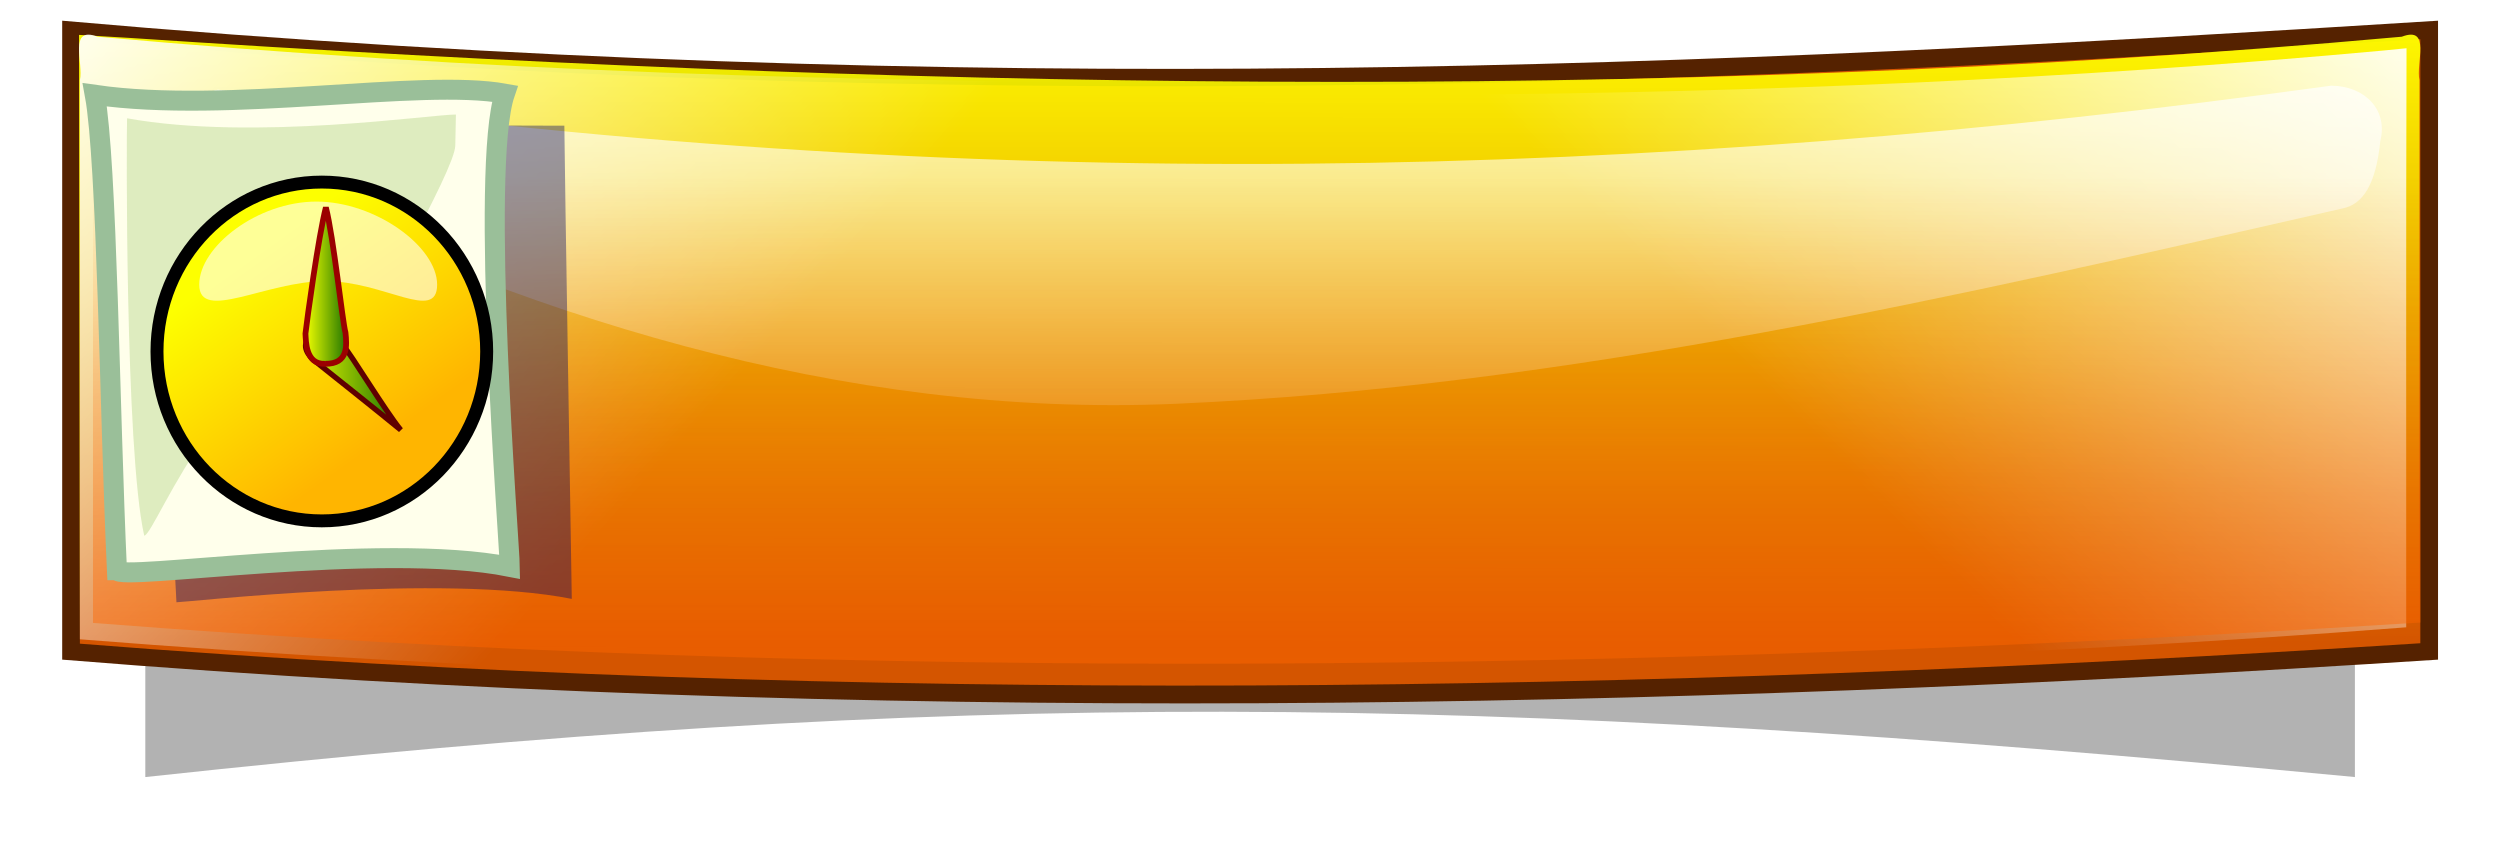
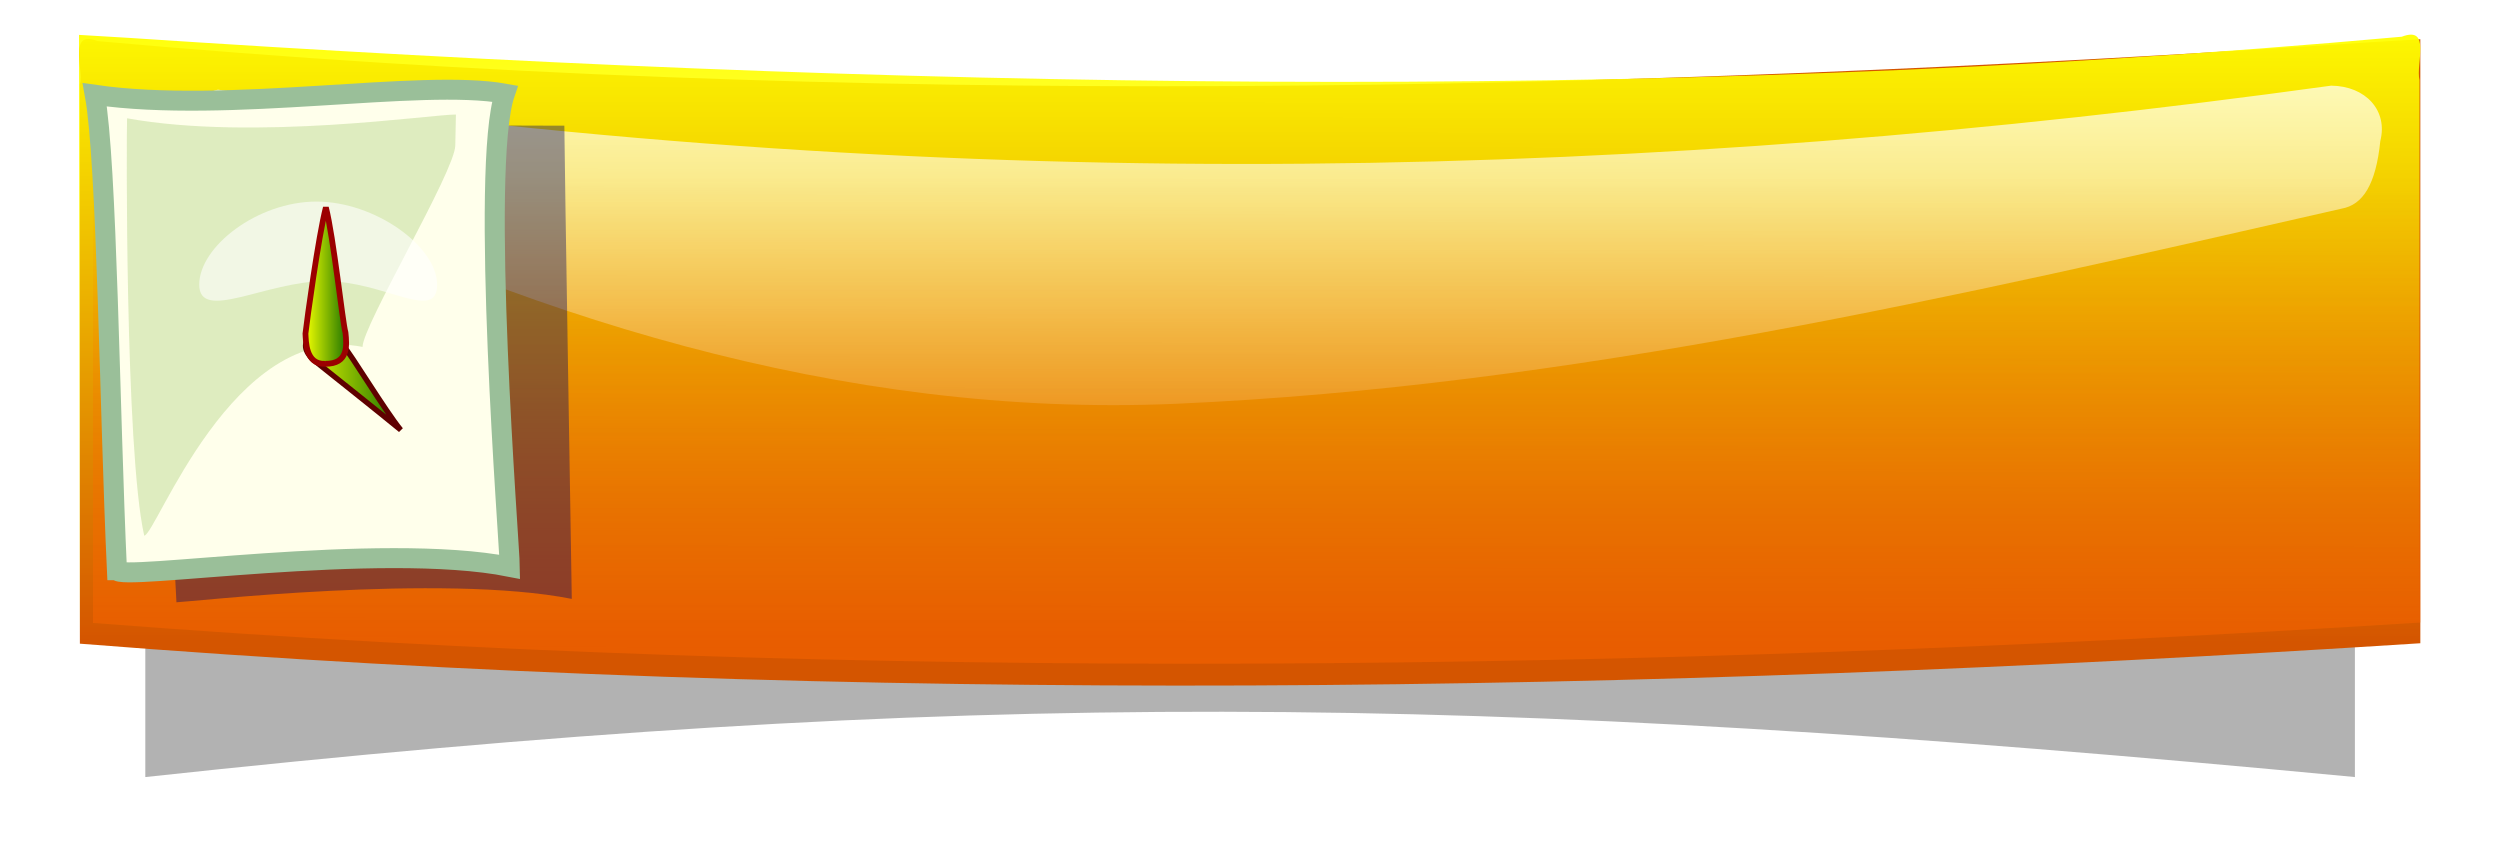
<svg xmlns="http://www.w3.org/2000/svg" xmlns:xlink="http://www.w3.org/1999/xlink" width="911.232" height="307.815">
  <defs>
    <filter id="filter3946-7" color-interpolation-filters="sRGB">
      <feGaussianBlur stdDeviation="6.306" id="feGaussianBlur3948-1" />
    </filter>
    <linearGradient xlink:href="#linearGradient4155" id="linearGradient4403" y2="0.912" x2="0.462" y1="-0.028" x1="0.464" />
    <linearGradient id="linearGradient4155">
      <stop stop-color="#ffff00" offset="0" id="stop4157" />
      <stop stop-color="#ffff00" stop-opacity="0" offset="1" id="stop4159" />
    </linearGradient>
    <linearGradient xlink:href="#linearGradient4185" id="linearGradient4405" y2="0.513" x2="0.286" y1="0.405" x1="-0.132" />
    <linearGradient id="linearGradient4185">
      <stop stop-color="#ffffff" offset="0" id="stop4187" />
      <stop stop-color="#ffffff" stop-opacity="0" offset="1" id="stop4189" />
    </linearGradient>
    <linearGradient xlink:href="#linearGradient4185" id="linearGradient4407" y2="0.513" x2="0.716" y1="0.4" x1="1.14" />
    <linearGradient xlink:href="#linearGradient4214" id="linearGradient4409" y2="1.29" x2="0.392" y1="-0.532" x1="0.402" />
    <linearGradient id="linearGradient4214">
      <stop stop-color="#ffffff" offset="0" id="stop4216" />
      <stop stop-color="#ffffff" stop-opacity="0" offset="1" id="stop4218" />
    </linearGradient>
    <linearGradient id="linearGradient4324">
      <stop stop-color="#ff6600" offset="0" id="stop4326" />
      <stop stop-color="#ff6600" stop-opacity="0" offset="1" id="stop4328" />
    </linearGradient>
    <linearGradient xlink:href="#linearGradient4324" id="linearGradient4573" y2="0.229" x2="0.453" y1="1.772" x1="0.451" />
    <linearGradient id="svg_14">
      <stop stop-color="#fdff00" offset="0" id="svg_26" />
      <stop stop-color="#ffb500" offset="1" id="svg_25" />
    </linearGradient>
    <linearGradient id="svg_15">
      <stop stop-color="#f0ff00" offset="0" id="svg_24" />
      <stop stop-color="#176f00" offset="1" id="svg_23" />
    </linearGradient>
    <linearGradient y2="0.531" y1="0.328" xlink:href="#svg_15" x2="0.826" x1="0.11" id="svg_6" />
    <linearGradient y2="0" y1="0" xlink:href="#svg_15" x2="1" x1="-0" id="svg_3" />
    <linearGradient y2="0" y1="0" xlink:href="#svg_15" x2="1" x1="0" id="svg_8" />
    <linearGradient y2="0.758" y1="0.203" xlink:href="#svg_14" x2="0.688" x1="0.304" id="svg_10" />
    <symbol y="0" x="0" width="437.5" id="svg_27" height="437.5">
      <path fill="#040565" fill-rule="evenodd" stroke-width="15.892" fill-opacity="0.398" id="svg_13" d="m101.513,420.188l-19.503,-380.304l326.877,1.017c-0.015,20.061 5.697,359.952 5.892,376.585c-103.065,-20.495 -303.922,2.568 -313.267,2.701z" />
      <path fill="#ffffeb" fill-rule="evenodd" stroke="#9abf99" stroke-width="15.892" id="svg_12" d="m54.372,394.654c-5.846,-126.113 -7.764,-324.902 -17.538,-378.34c106.34,15.398 257.756,-13.089 324.913,-0.947c-20.024,58.673 3.733,359.952 3.928,376.585c-103.065,-20.494 -310.87,12.037 -311.303,2.702z" />
      <path fill="#b2d385" fill-rule="evenodd" stroke-width="15.892" fill-opacity="0.433" id="svg_11" d="m75.978,367.155c-15.266,-68.113 -14.049,-323.142 -13.58,-332.146c100.659,18.277 242.644,-3.341 260.572,-2.982l-0.507,24.588c-0.015,20.061 -73.65,143.704 -73.455,160.337c-103.065,-20.495 -163.685,150.07 -173.03,150.203z" />
-       <path fill="url(#svg_10)" fill-rule="evenodd" stroke="#000000" stroke-width="10.266" id="svg_9" d="m347.345,220.581c0,74.454 -58.481,134.812 -130.622,134.812c-72.14,0 -130.622,-60.357 -130.622,-134.812c0,-74.454 58.481,-134.812 130.622,-134.812c72.14,0 130.622,60.357 130.622,134.812z" />
      <path fill="url(#svg_8)" fill-rule="evenodd" stroke="#5f0000" stroke-width="4.293" id="svg_7" d="m210.229,207.673c-10.078,4.979 -6.683,13.55 -0.362,19.434c5.533,4.483 53.547,42.765 69.386,55.919c-12.298,-15.047 -39.54,-60.499 -45.655,-67.187c-3.627,-3.473 -14.606,-10.582 -23.369,-8.167z" />
-       <path fill="none" fill-rule="evenodd" stroke="url(#svg_6)" stroke-width="8.371" stroke-opacity="0" id="svg_5" d="m351.597,220.827c0,76.492 -60.279,138.502 -134.637,138.502c-74.358,0 -134.637,-62.009 -134.637,-138.502c0,-76.492 60.279,-138.502 134.637,-138.502c74.358,0 134.637,62.009 134.637,138.502z" />
      <path fill="#ffffff" fill-opacity="0.592" fill-rule="evenodd" transform="translate(-21.101,-15.474)" id="svg_4" d="m329.18,182.878c0,30.3 -42.01,-2.814 -88.625,-2.814c-46.616,0 -99.879,33.114 -99.879,2.814c0,-30.3 46.23,-66.117 92.846,-66.117c46.616,0 95.659,35.817 95.659,66.117z" />
      <path fill="url(#svg_3)" fill-rule="evenodd" stroke="#9b0000" stroke-width="4.575" id="svg_2" d="m219.285,230.399c18.718,0.25 17.192,-14.694 16.171,-24.822c-2.368,-8.16 -9.464,-75.937 -15.53,-99.636c-5.977,23.509 -14.958,89.52 -16.175,100.371c0.37,5.914 -0.019,24.744 15.534,24.087z" />
    </symbol>
  </defs>
  <g>
    <title>Layer 1</title>
    <g id="layer1">
      <g id="g4375" transform="matrix(1.258, 0, 0, 1.258, -120.424, -156.814)">
        <path opacity="0.55" fill="#000000" filter="url(#filter3946-7)" id="path4131" d="m137.83,349.799c238.159,-25.787 380.825,-24.666 640.205,0c0,-54.578 0,-109.157 0,-163.735c-260.559,-14.575 -402.045,-22.423 -640.205,0c0,54.578 0,109.157 0,163.735z" />
-         <path fill="#552200" id="path4133" d="m113.745,315.776c233.253,18.971 461.86,14.719 688.375,0c0,-61.708 0,-123.417 0,-185.125c-209.17,13.128 -422.721,23.421 -688.375,0c0,61.708 0,123.417 0,185.125z" />
        <path fill="#d45500" id="path4135" d="m782.87,136.872c-219.212,14.589 -439.804,19.43 -658.869,-0.314c-8.621,-3.279 -3.997,7.773 -5.131,12.595c0,54 0,108 0,162c225.553,17.934 452.492,14.402 678.125,-0.125c0,-58.333 0,-116.667 0,-175c-4.708,0.281 -9.417,0.562 -14.125,0.844z" />
        <path fill="url(#linearGradient4403)" id="path4139" d="m132.749,135.605c219.212,14.589 439.804,19.429 658.869,-0.314c8.621,-3.279 3.997,7.773 5.131,12.595c0,54 0,108 0,162c-225.552,17.934 -452.492,14.402 -678.125,-0.125c0,-58.333 0,-116.667 0,-175c4.708,0.281 9.417,0.562 14.125,0.844l0,0z" />
-         <path fill="url(#linearGradient4405)" id="path4137" d="m782.87,135.604c-219.212,14.589 -439.804,19.43 -658.869,-0.314c-8.621,-3.279 -3.997,7.773 -5.131,12.595c0,54 0,108 0,162c225.553,17.934 452.492,14.402 678.125,-0.125c0,-58.333 0,-116.667 0,-175c-4.708,0.281 -9.417,0.562 -14.125,0.844z" />
-         <path fill="url(#linearGradient4407)" id="path4193" d="m786.37,139.286c-181.193,16.693 -363.623,15.395 -545.25,6.5c-39.599,-1.961 -79.091,-4.362 -118.656,-7c0,55.802 0,111.604 0,167.406c223.084,14.182 447.425,17.596 670.438,0.219c0.036,-55.927 -0.087,-111.855 0.094,-167.781c-2.209,0.218 -4.417,0.437 -6.625,0.656l0,0z" />
        <path fill="url(#linearGradient4409)" id="path4209" d="m771.151,149.473c-196.461,27.11 -392.641,32.805 -612.281,1.156c-10.906,2.176 -9.252,20.714 1.562,21.812c84.91,43.561 179.557,73.382 275.905,69.209c114.403,-5.019 226.536,-31.166 337.808,-56.533c6.231,-1.09 9.977,-7.035 11.25,-19.595c2.253,-8.785 -4.159,-15.942 -14.245,-16.05z" />
-         <path fill="url(#linearGradient4573)" id="path4322" d="m782.949,135.58c-217.983,14.194 -437.338,18.904 -655.175,-0.305c-8.573,-3.191 -3.975,7.562 -5.102,12.254c0,52.538 0,105.077 0,157.615c224.288,17.449 449.956,14.012 674.323,-0.122c0,-56.754 0,-113.509 0,-170.263c-4.682,0.274 -9.364,0.547 -14.046,0.821z" />
+         <path fill="url(#linearGradient4573)" id="path4322" d="m782.949,135.58c-217.983,14.194 -437.338,18.904 -655.175,-0.305c-8.573,-3.191 -3.975,7.562 -5.102,12.254c0,52.538 0,105.077 0,157.615c224.288,17.449 449.956,14.012 674.323,-0.122c0,-56.754 0,-113.509 0,-170.263c-4.682,0.274 -9.364,0.547 -14.046,0.821" />
      </g>
    </g>
    <use x="112.432" y="107.5" transform="matrix(0.46, 0, 0, 0.458, -34.105, -22.152)" xlink:href="#svg_27" id="svg_28" />
  </g>
</svg>